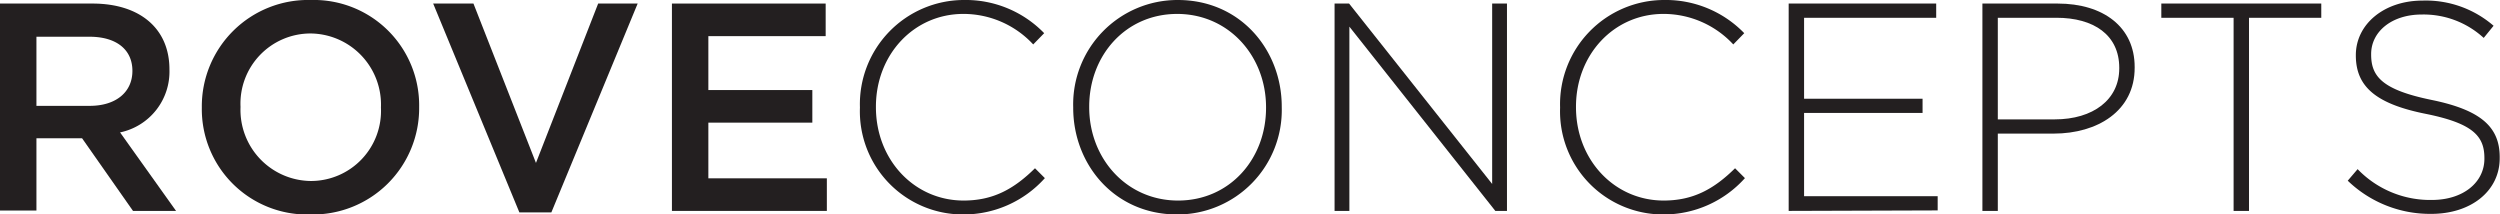
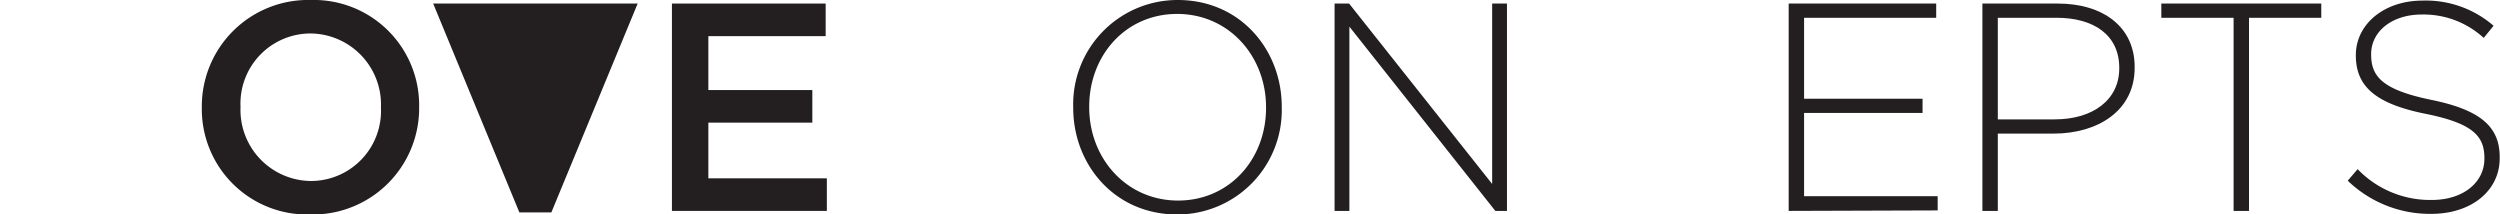
<svg xmlns="http://www.w3.org/2000/svg" viewBox="0 0 253.19 21.72">
  <defs>
    <style>.cls-1{fill:#231f20;}</style>
  </defs>
  <title>Asset 1</title>
  <g id="Layer_2" data-name="Layer 2">
    <g id="Layer_1-2" data-name="Layer 1">
-       <path class="cls-1" d="M13.47,21.36,8.31,14H3.69v7.32H0V.36H9.36c4.83,0,7.8,2.55,7.8,6.66a6.29,6.29,0,0,1-5,6.39l5.67,7.95ZM9.06,3.72H3.69v7h5.4c2.64,0,4.32-1.38,4.32-3.54S11.79,3.72,9.06,3.72Z" />
      <path class="cls-1" d="M31.44,21.72a10.67,10.67,0,0,1-11-10.83A10.77,10.77,0,0,1,31.5,0,10.67,10.67,0,0,1,42.45,10.83,10.77,10.77,0,0,1,31.44,21.72Zm0-18.33a7.1,7.1,0,0,0-7.08,7.44,7.2,7.2,0,0,0,7.14,7.5,7.1,7.1,0,0,0,7.08-7.44A7.2,7.2,0,0,0,31.44,3.39Z" />
-       <path class="cls-1" d="M60.58.36h4L55.84,21.51H52.6L43.87.36h4.08L54.28,16.5Z" />
+       <path class="cls-1" d="M60.58.36h4L55.84,21.51H52.6L43.87.36h4.08Z" />
      <path class="cls-1" d="M83.62,3.66H71.74V9.12H82.27v3.3H71.74v5.64h12v3.3H68.05V.36H83.62Z" />
-       <path class="cls-1" d="M97.53,21.72a10.44,10.44,0,0,1-10.44-10.8v-.06A10.55,10.55,0,0,1,97.59,0a11.07,11.07,0,0,1,8.16,3.36L104.64,4.5a9.64,9.64,0,0,0-7.08-3.09c-5,0-8.85,4.11-8.85,9.39v.06c0,5.31,3.87,9.45,8.88,9.45,3,0,5.1-1.17,7.23-3.27l1,1A11.07,11.07,0,0,1,97.53,21.72Z" />
      <path class="cls-1" d="M119.22,21.72c-6.36,0-10.53-5.07-10.53-10.8v-.06A10.57,10.57,0,0,1,119.28,0c6.36,0,10.53,5.07,10.53,10.8,0,0,0,0,0,.06A10.57,10.57,0,0,1,119.22,21.72Zm9-10.86c0-5.19-3.78-9.45-9-9.45s-8.91,4.2-8.91,9.39v.06c0,5.19,3.78,9.45,9,9.45s8.91-4.2,8.91-9.39Z" />
      <path class="cls-1" d="M151.44,21.36,136.66,2.7V21.36h-1.5V.36h1.47l14.49,18.27V.36h1.5v21Z" />
-       <path class="cls-1" d="M168.43,21.72A10.44,10.44,0,0,1,158,10.92v-.06A10.55,10.55,0,0,1,168.49,0a11.07,11.07,0,0,1,8.16,3.36L175.54,4.5a9.64,9.64,0,0,0-7.08-3.09c-5,0-8.85,4.11-8.85,9.39v.06c0,5.31,3.87,9.45,8.88,9.45,3,0,5.1-1.17,7.23-3.27l1,1A11.07,11.07,0,0,1,168.43,21.72Z" />
      <path class="cls-1" d="M181.15,21.36V.36h14.94V1.8H182.71V10h12v1.44h-12v8.43h13.53v1.44Z" />
      <path class="cls-1" d="M208,13.53h-5.67v7.83h-1.56V.36h7.62c4.62,0,7.8,2.37,7.8,6.42v.06C216.21,11.25,212.4,13.53,208,13.53Zm6.63-6.66c0-3.33-2.58-5.07-6.36-5.07h-5.94V12.09h5.76c3.9,0,6.54-2,6.54-5.16Z" />
      <path class="cls-1" d="M227.77,1.8V21.36h-1.56V1.8h-7.32V.36h16.2V1.8Z" />
      <path class="cls-1" d="M246.23,21.66a12,12,0,0,1-8.46-3.36l1-1.17a10.19,10.19,0,0,0,7.53,3.12c3.15,0,5.31-1.77,5.31-4.17V16c0-2.22-1.17-3.51-5.94-4.47-5-1-7.08-2.73-7.08-5.91V5.58c0-3.12,2.85-5.52,6.75-5.52a10.47,10.47,0,0,1,7.2,2.55l-1,1.23a9,9,0,0,0-6.27-2.37c-3.09,0-5.13,1.77-5.13,4v.06c0,2.22,1.14,3.57,6.12,4.59s6.9,2.73,6.9,5.79v.06C253.19,19.32,250.28,21.66,246.23,21.66Z" />
    </g>
  </g>
</svg>